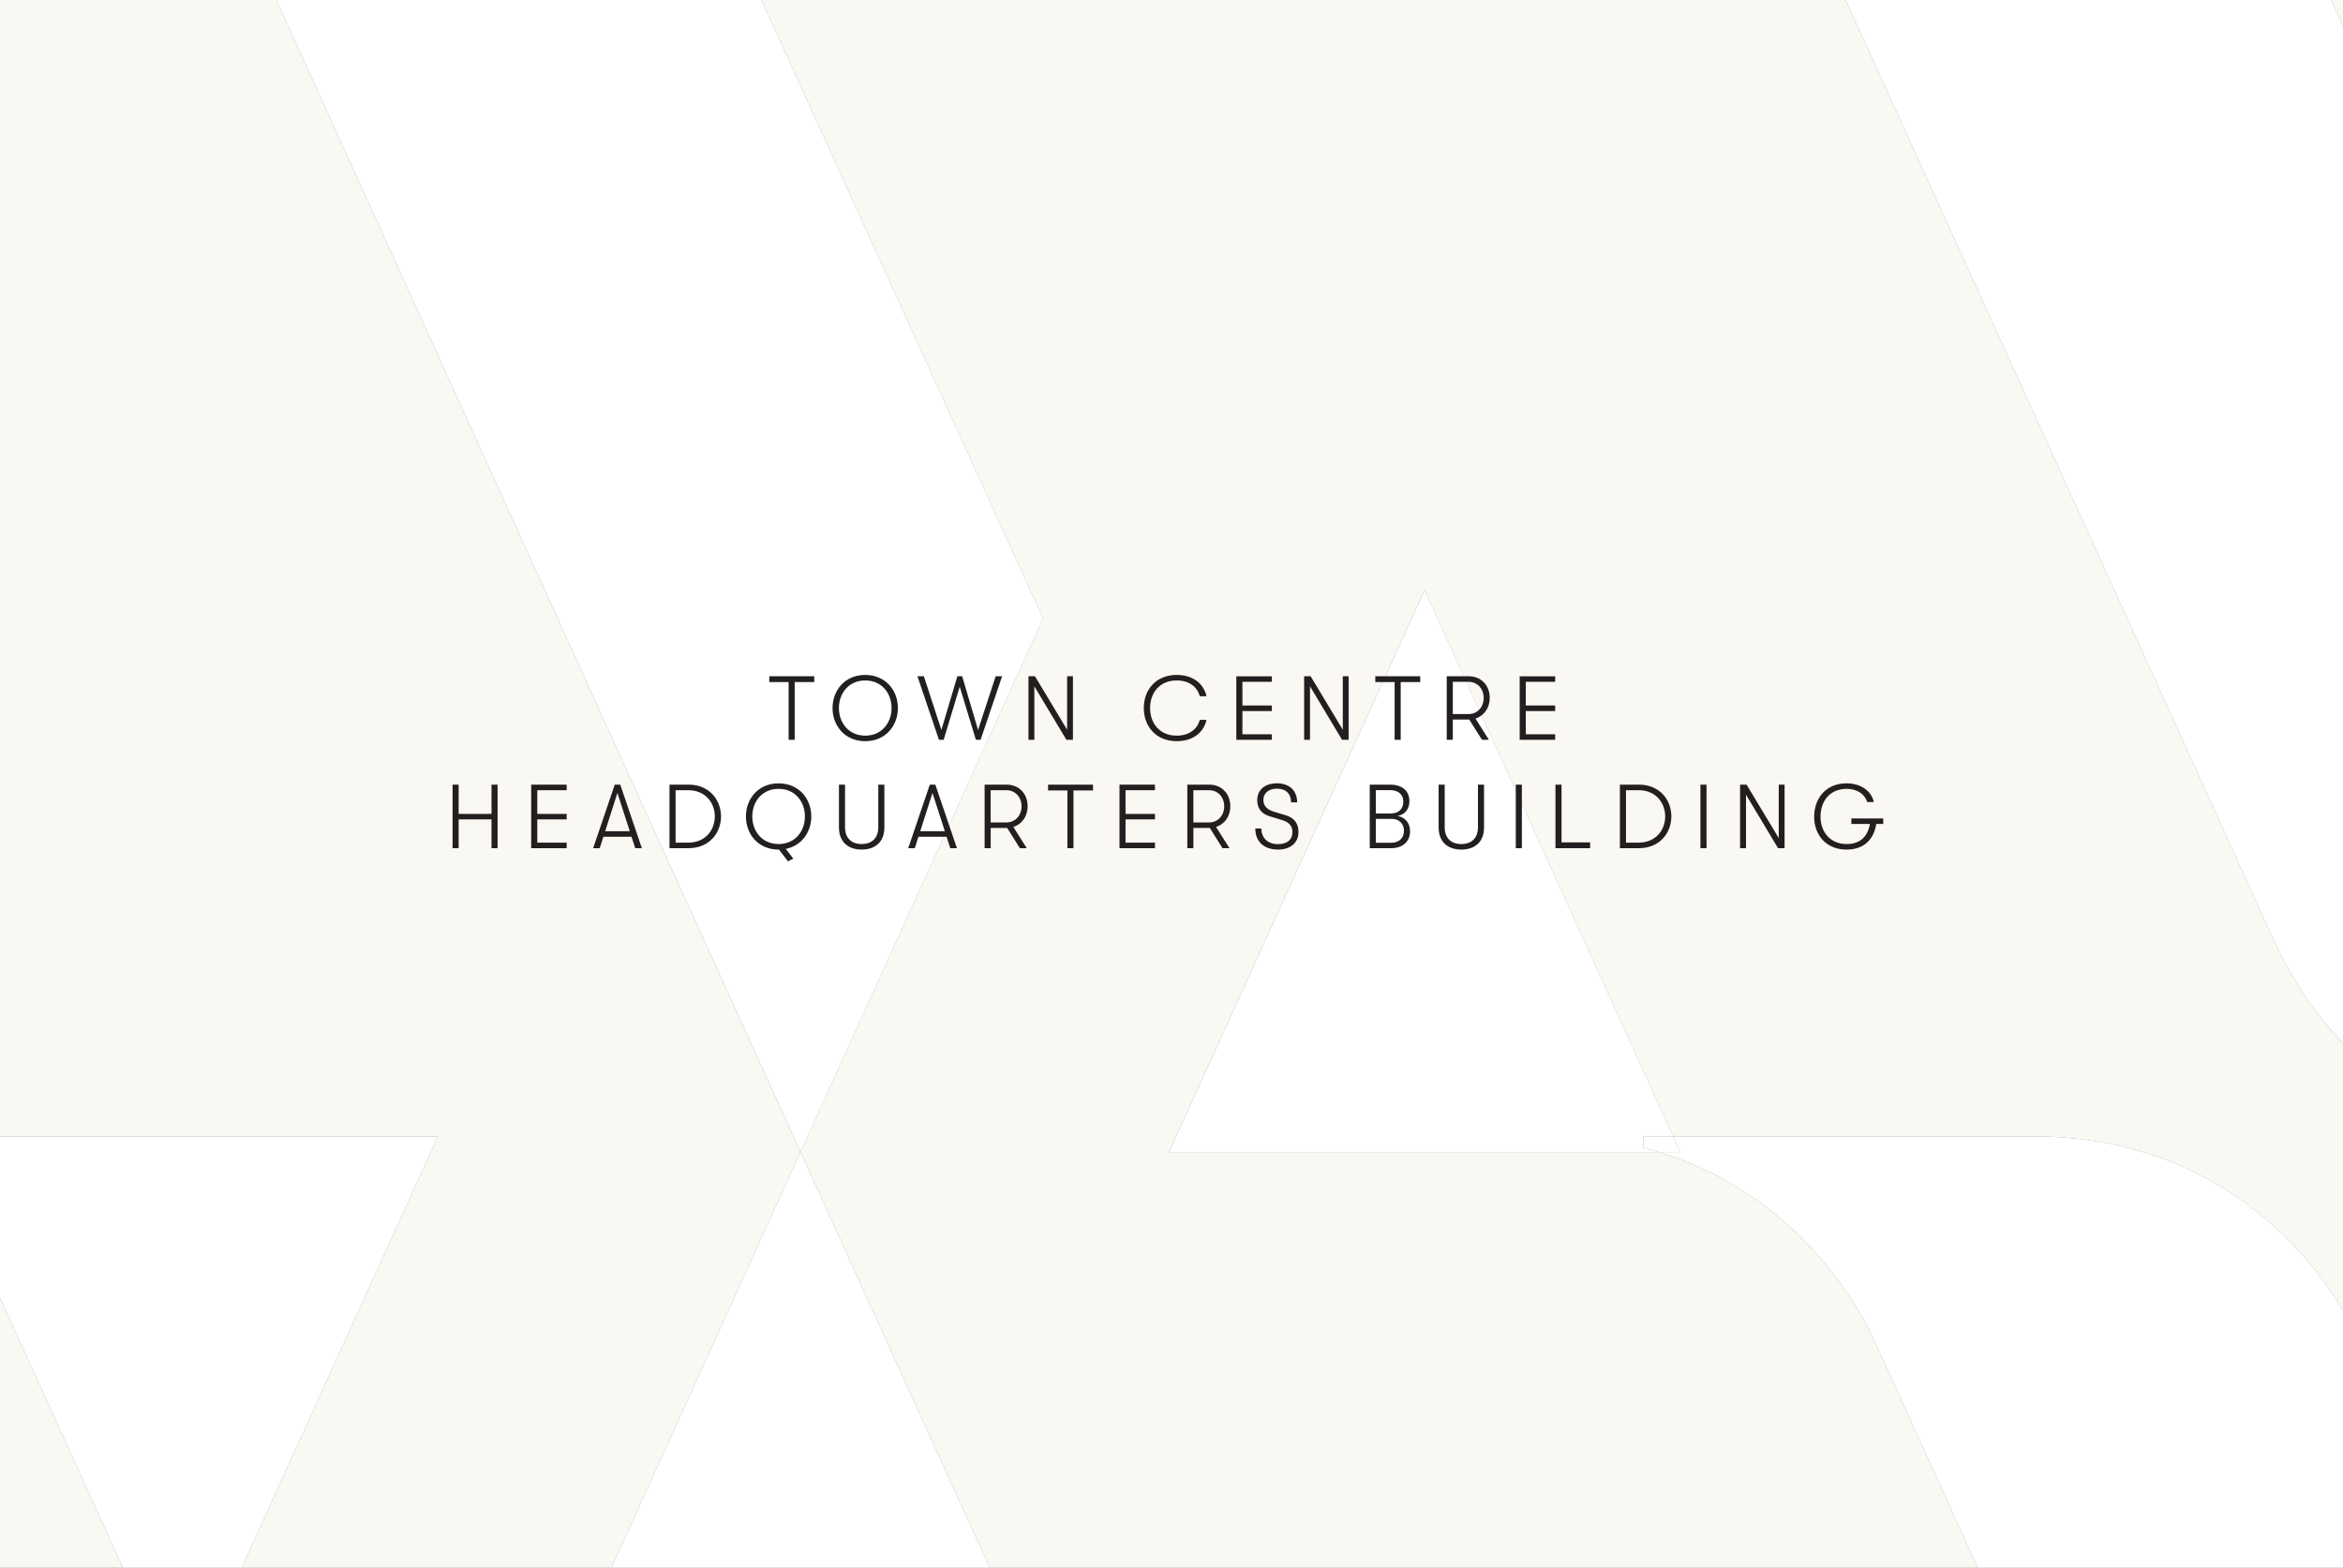
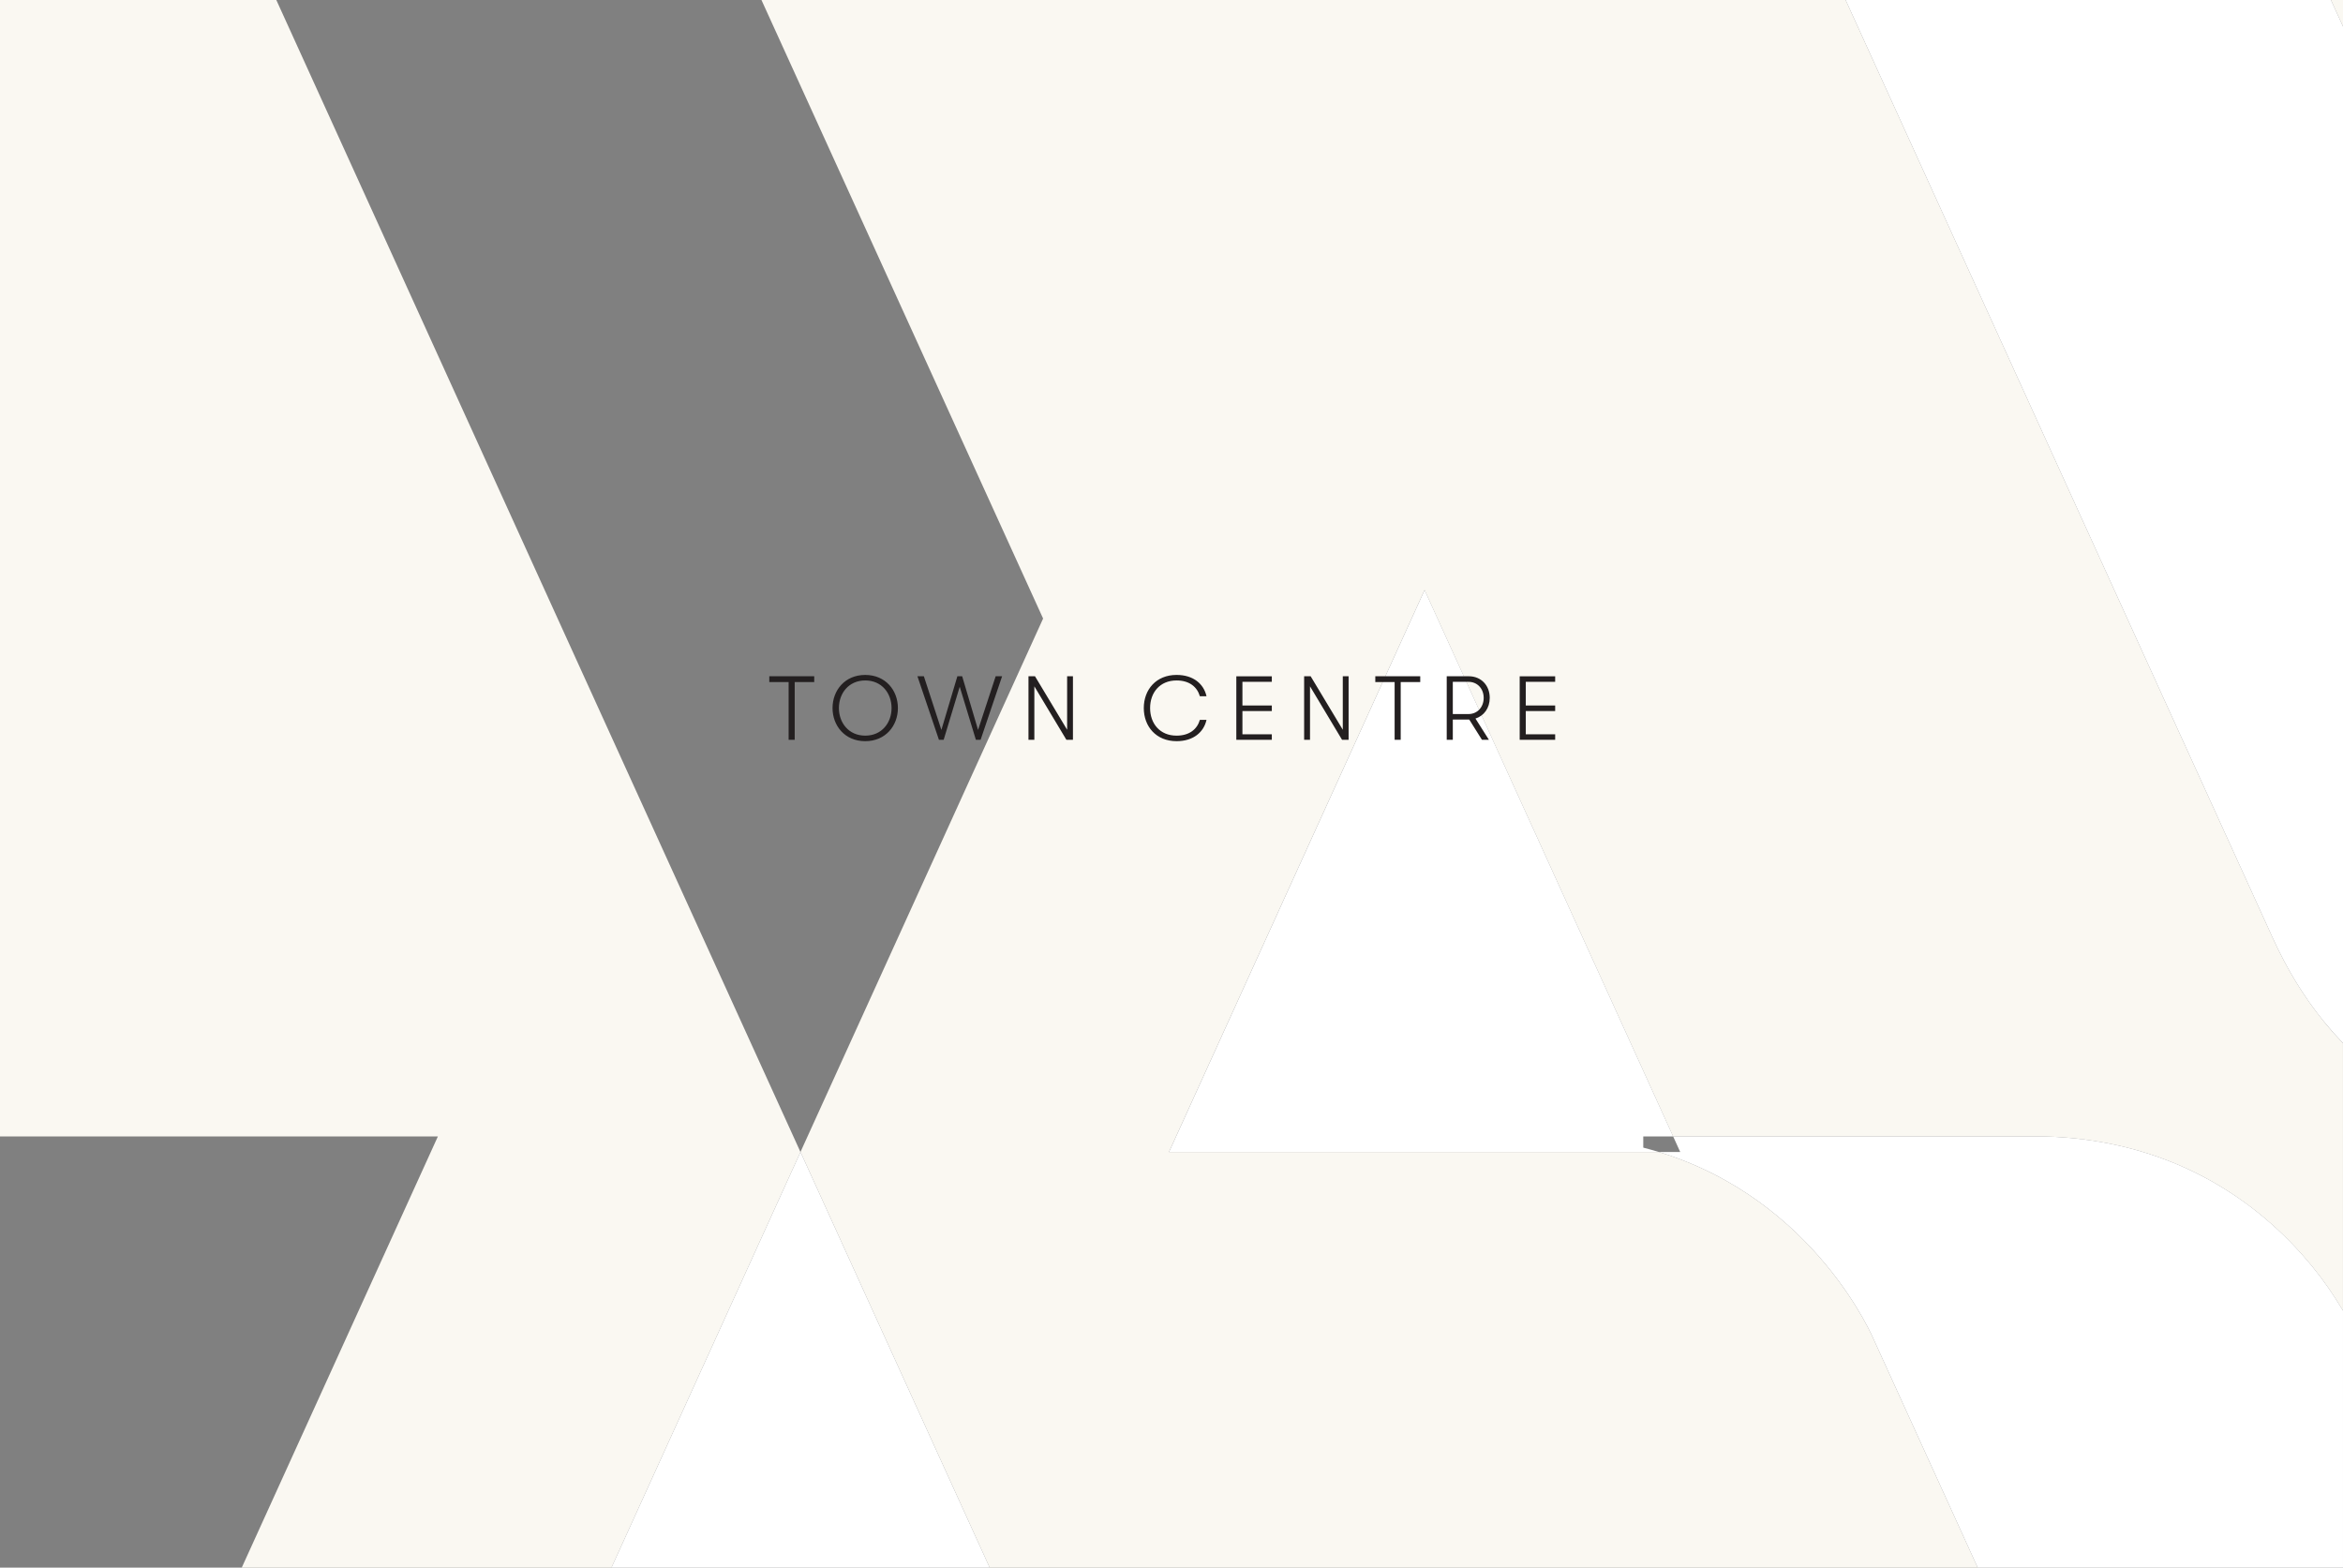
<svg xmlns="http://www.w3.org/2000/svg" id="Layer_1" version="1.1" viewBox="0 0 805 538.58">
  <rect x="0" y="0" width="805" height="538.58" fill="#808080" stroke="none" />
  <defs>
    <style>
      .st0 {
        fill: #231f20;
      }

      .st1 {
        fill: #fff;
      }

      .st2 {
        fill: #faf8f2;
      }
    </style>
  </defs>
  <g>
    <path class="st2" d="M805,0h-4.14c1.38,3.03,2.76,6.06,4.14,9.1V0Z" />
-     <polygon class="st2" points="0 538.58 42.18 538.58 0 445.85 0 538.58" />
    <path class="st2" d="M798.5,351.04c-7.15-8.76-12.97-18.52-17.65-28.81L634.11,0h-372.49l96.77,212.51-83.37,183.28C244.22,328.28,162.15,147.75,94.94,0H0v390.43h150.45l-67.39,148.15h127.02l64.95-142.8c13.59,29.78,37.15,81.55,65.01,142.8h339.45c-13.97-30.68-26.17-57.46-35.65-78.23,0,0-19.95-48.09-73.88-64.56h-168.33l87.82-193.08,85.4,187.73h127.65c41.98,1.16,72.27,20.6,91.99,44.74,3.89,4.76,7.37,9.83,10.5,15.11v-91.89c-2.28-2.39-4.45-4.85-6.5-7.35Z" />
-     <polygon class="st1" points="0 390.43 0 445.85 42.18 538.58 83.06 538.58 150.45 390.43 0 390.43" />
    <path class="st1" d="M210.08,538.58h129.96c-27.86-61.25-51.42-113.02-65.01-142.8l-64.95,142.8Z" />
-     <path class="st1" d="M358.4,212.51L261.62,0H94.94c67.21,147.75,149.29,328.28,180.09,395.79l83.37-183.28Z" />
    <path class="st1" d="M798.5,351.04c2.05,2.51,4.22,4.96,6.5,7.35V9.1c-1.38-3.04-2.76-6.07-4.14-9.1h-166.75l146.74,322.24c4.68,10.29,10.5,20.05,17.65,28.81Z" />
    <path class="st1" d="M564.59,390.44h10.27l-85.4-187.73-87.82,193.08h168.33c-1.76-.54-3.55-1.04-5.38-1.51v-3.85Z" />
    <path class="st1" d="M702.51,390.44h-127.65l2.43,5.35h-7.33c53.93,16.47,73.88,64.56,73.88,64.56,9.48,20.77,21.68,47.55,35.65,78.23h125.51v-88.29c-3.13-5.28-6.61-10.35-10.5-15.11-19.72-24.14-50-43.58-91.99-44.74Z" />
-     <path class="st1" d="M574.86,390.44h-10.27v3.85c1.83.47,3.62.97,5.38,1.51h7.33l-2.43-5.35Z" />
  </g>
  <g>
-     <path class="st0" d="M634.47,291.88c5.96,0,9.36-3.52,10.17-8.79h2.4v-1.9h-10.95v1.9h6.36c-.72,4.27-3.31,6.89-7.98,6.89-5.71,0-8.98-4.21-8.98-9.42s3.12-9.54,8.98-9.54c3.62,0,6.24,1.84,7.05,4.52h2.28c-.78-3.74-4.43-6.42-9.33-6.42-7.17,0-11.13,5.18-11.17,11.45,0,6.3,4.12,11.32,11.17,11.32M597.86,291.41h2.03v-18.37l11.01,18.37h2.24v-21.83h-2v18.37l-11.04-18.37h-2.25v21.83ZM584.23,291.41h2.09v-21.83h-2.09v21.83ZM558.65,289.51v-18.03h4.27c6.11,0,9.2,4.46,9.2,9.01s-3.09,9.01-9.2,9.01h-4.27ZM556.56,291.41h6.52c7.23,0,11.16-5.33,11.16-10.92s-3.93-10.92-11.16-10.92h-6.52v21.83ZM534.42,291.41h11.91v-2h-9.82v-19.84h-2.09v21.83ZM520.79,291.41h2.09v-21.83h-2.09v21.83ZM502.08,291.88c4.71,0,7.8-2.68,7.8-7.58v-14.72h-2.09v14.63c0,3.77-2.25,5.77-5.71,5.77s-5.71-2-5.71-5.77v-14.63h-2.09v14.72c0,4.9,3.09,7.58,7.8,7.58M472.7,279.47v-8.01h4.9c2.81,0,4.55,1.47,4.55,3.99s-1.72,4.02-4.15,4.02h-5.3ZM472.7,289.54v-8.2h5.58c2.31,0,4.09,1.59,4.09,4.06,0,2.62-1.75,4.15-4.52,4.15h-5.15ZM470.61,291.41h7.27c4.02,0,6.58-2.21,6.58-5.83,0-2.99-1.93-4.9-4.3-5.24,2.43-.47,4.08-2.18,4.08-5.12,0-3.55-2.56-5.64-6.55-5.64h-7.08v21.83ZM439.08,291.88c4.34,0,7.05-2.37,7.05-6.05,0-2.99-1.56-4.93-4.46-5.77l-3.55-1.06c-2.78-.78-4.05-2.06-4.05-4.24s1.78-3.81,4.61-3.81c3.09,0,4.9,1.72,4.9,4.71h2.09c0-4.05-2.68-6.55-6.92-6.55s-6.8,2.34-6.8,5.77c0,2.99,1.56,4.83,4.65,5.68l3.68,1.12c2.56.72,3.77,2.03,3.77,4.18,0,2.62-1.81,4.15-4.96,4.15-3.49,0-5.71-2.09-5.71-5.37h-2.09c0,4.49,2.96,7.24,7.8,7.24M410.01,282.56v-11.07h5.39c3.03,0,5.21,2.34,5.21,5.52s-2.18,5.55-5.21,5.55h-5.39ZM420.03,291.41h2.4l-4.62-7.3c2.93-.94,4.9-3.62,4.9-7.11,0-4.3-2.99-7.42-7.17-7.42h-7.61v21.83h2.09v-6.96h5.64l4.37,6.96ZM384.63,291.41h12.19v-1.9h-10.11v-7.99h10.11v-1.9h-10.11v-8.14h10.11v-1.9h-12.19v21.83ZM366.73,291.41h2.09v-19.84h6.71v-2h-15.44v2h6.64v19.84ZM340.37,282.56v-11.07h5.4c3.02,0,5.21,2.34,5.21,5.52s-2.18,5.55-5.21,5.55h-5.4ZM350.38,291.41h2.4l-4.61-7.3c2.93-.94,4.9-3.62,4.9-7.11,0-4.3-2.99-7.42-7.17-7.42h-7.61v21.83h2.09v-6.96h5.65l4.37,6.96ZM316.17,285.58l4.21-13.16,4.24,13.16h-8.45ZM312.02,291.41h2.28l1.25-3.93h9.67l1.28,3.93h2.28l-7.42-21.83h-1.9l-7.42,21.83ZM296.05,291.88c4.71,0,7.8-2.68,7.8-7.58v-14.72h-2.09v14.63c0,3.77-2.25,5.77-5.71,5.77s-5.71-2-5.71-5.77v-14.63h-2.09v14.72c0,4.9,3.09,7.58,7.8,7.58M258.47,280.5c0-5.05,3.34-9.48,9.04-9.48s9.04,4.43,9.04,9.48-3.34,9.48-9.04,9.48-9.04-4.43-9.04-9.48M270.73,295.91l1.84-.9-2.59-3.37c5.52-1.09,8.76-5.83,8.76-11.13,0-6.05-4.21-11.38-11.23-11.38s-11.23,5.33-11.23,11.38,4.21,11.38,11.23,11.38h.12l3.09,4.02ZM232.12,289.51v-18.03h4.27c6.11,0,9.2,4.46,9.2,9.01s-3.09,9.01-9.2,9.01h-4.27ZM230.03,291.41h6.52c7.24,0,11.17-5.33,11.17-10.92s-3.93-10.92-11.17-10.92h-6.52v21.83ZM207.92,285.58l4.21-13.16,4.24,13.16h-8.45ZM203.77,291.41h2.28l1.25-3.93h9.67l1.28,3.93h2.28l-7.42-21.83h-1.9l-7.42,21.83ZM182.5,291.41h12.2v-1.9h-10.1v-7.99h10.1v-1.9h-10.1v-8.14h10.1v-1.9h-12.2v21.83ZM155.49,291.41h2.09v-9.89h11.29v9.89h2.09v-21.83h-2.09v10.04h-11.29v-10.04h-2.09v21.83Z" />
    <path class="st0" d="M522.13,254.17h12.19v-1.9h-10.1v-7.98h10.1v-1.9h-10.1v-8.14h10.1v-1.9h-12.19v21.83ZM499.15,245.32v-11.07h5.4c3.03,0,5.21,2.34,5.21,5.52s-2.18,5.55-5.21,5.55h-5.4ZM509.16,254.17h2.4l-4.62-7.3c2.93-.94,4.9-3.62,4.9-7.11,0-4.3-2.99-7.42-7.17-7.42h-7.61v21.83h2.09v-6.95h5.65l4.37,6.95ZM479.16,254.17h2.09v-19.84h6.71v-2h-15.44v2h6.64v19.84ZM448.06,254.17h2.03v-18.37l11.01,18.37h2.25v-21.83h-2v18.37l-11.04-18.37h-2.24v21.83ZM424.77,254.17h12.2v-1.9h-10.1v-7.98h10.1v-1.9h-10.1v-8.14h10.1v-1.9h-12.2v21.83ZM404.24,254.64c5.8,0,9.36-3.12,10.29-7.33h-2.28c-.93,3.21-3.59,5.43-8.02,5.43-5.71,0-9.08-4.15-9.08-9.48s3.37-9.48,9.08-9.48c4.43,0,7.08,2.21,8.02,5.43h2.28c-.93-4.21-4.49-7.33-10.29-7.33-7.02,0-11.26,5.05-11.26,11.38s4.24,11.38,11.26,11.38M353.35,254.17h2.03v-18.37l11.01,18.37h2.25v-21.83h-2v18.37l-11.04-18.37h-2.24v21.83ZM322.6,254.17h1.62l5.52-18.24,5.55,18.24h1.62l7.39-21.83h-2.21l-6.05,18.43-5.46-18.43h-1.65l-5.49,18.43-6.02-18.43h-2.21l7.39,21.83ZM288.23,243.26c0-5.05,3.34-9.48,9.05-9.48s9.04,4.43,9.04,9.48-3.34,9.48-9.04,9.48-9.05-4.43-9.05-9.48M297.27,254.64c7.02,0,11.23-5.33,11.23-11.38s-4.21-11.38-11.23-11.38-11.23,5.33-11.23,11.38,4.21,11.38,11.23,11.38M270.95,254.17h2.09v-19.84h6.71v-2h-15.44v2h6.64v19.84Z" />
  </g>
</svg>